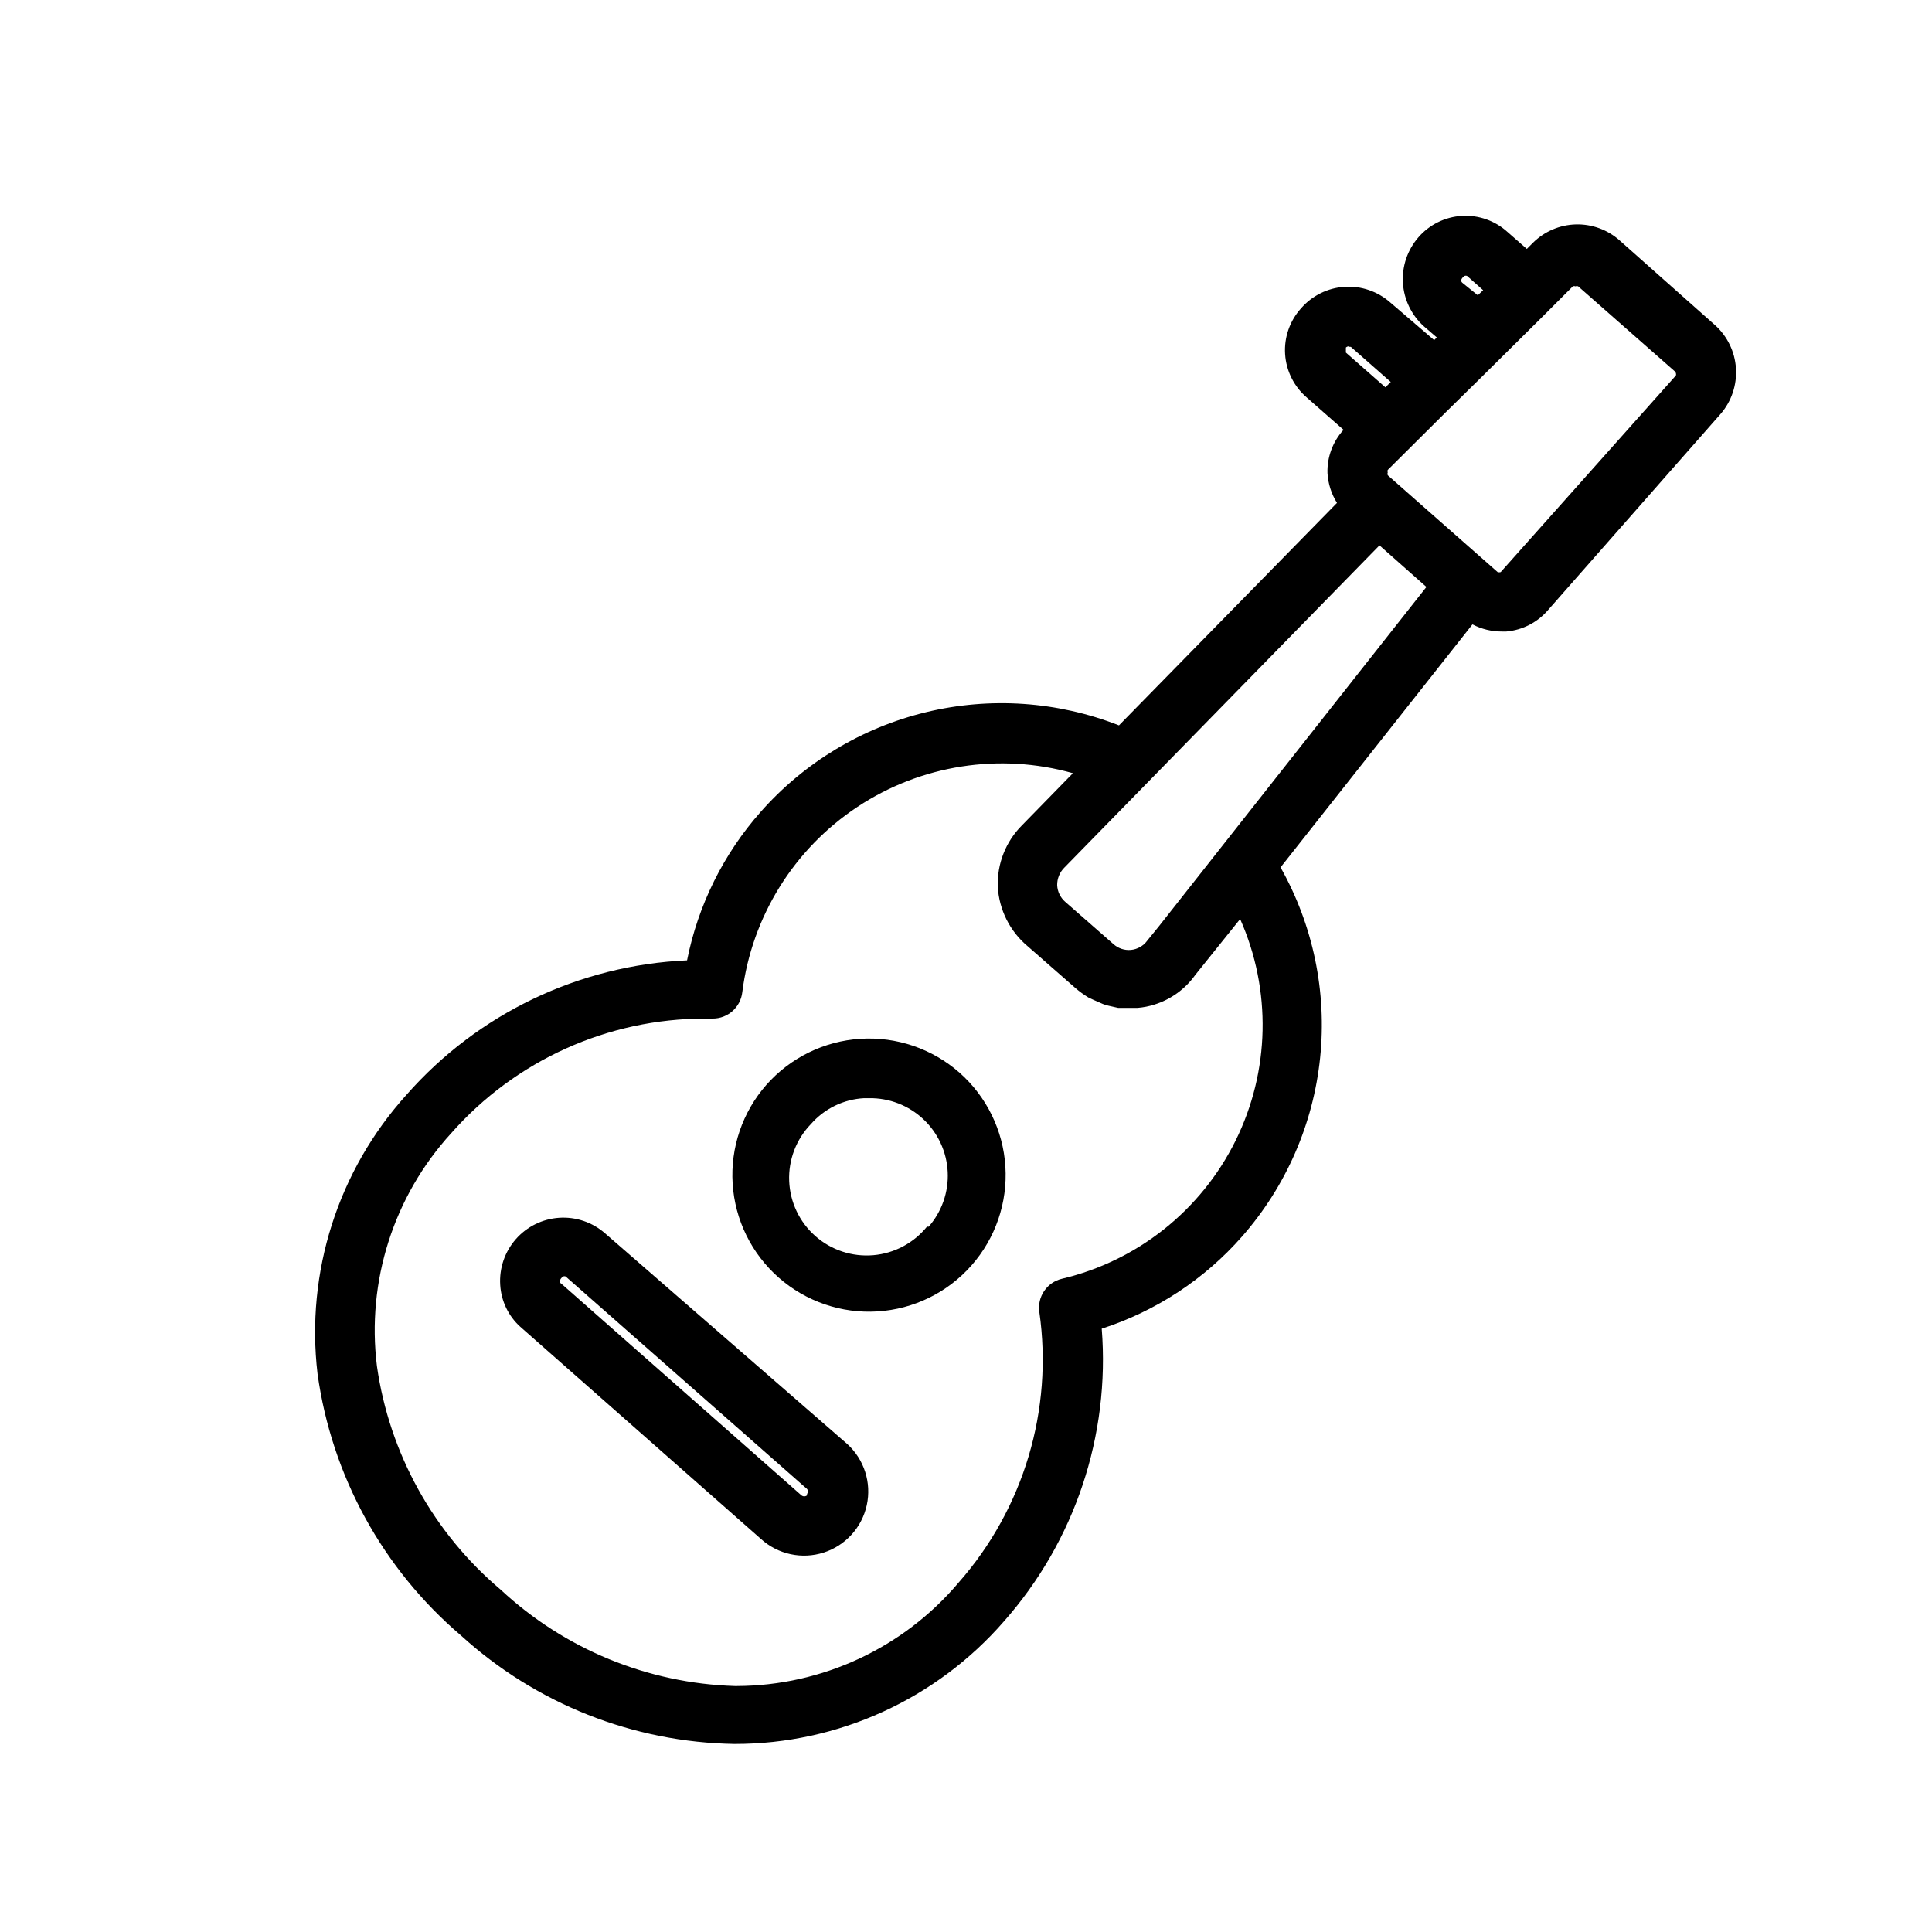
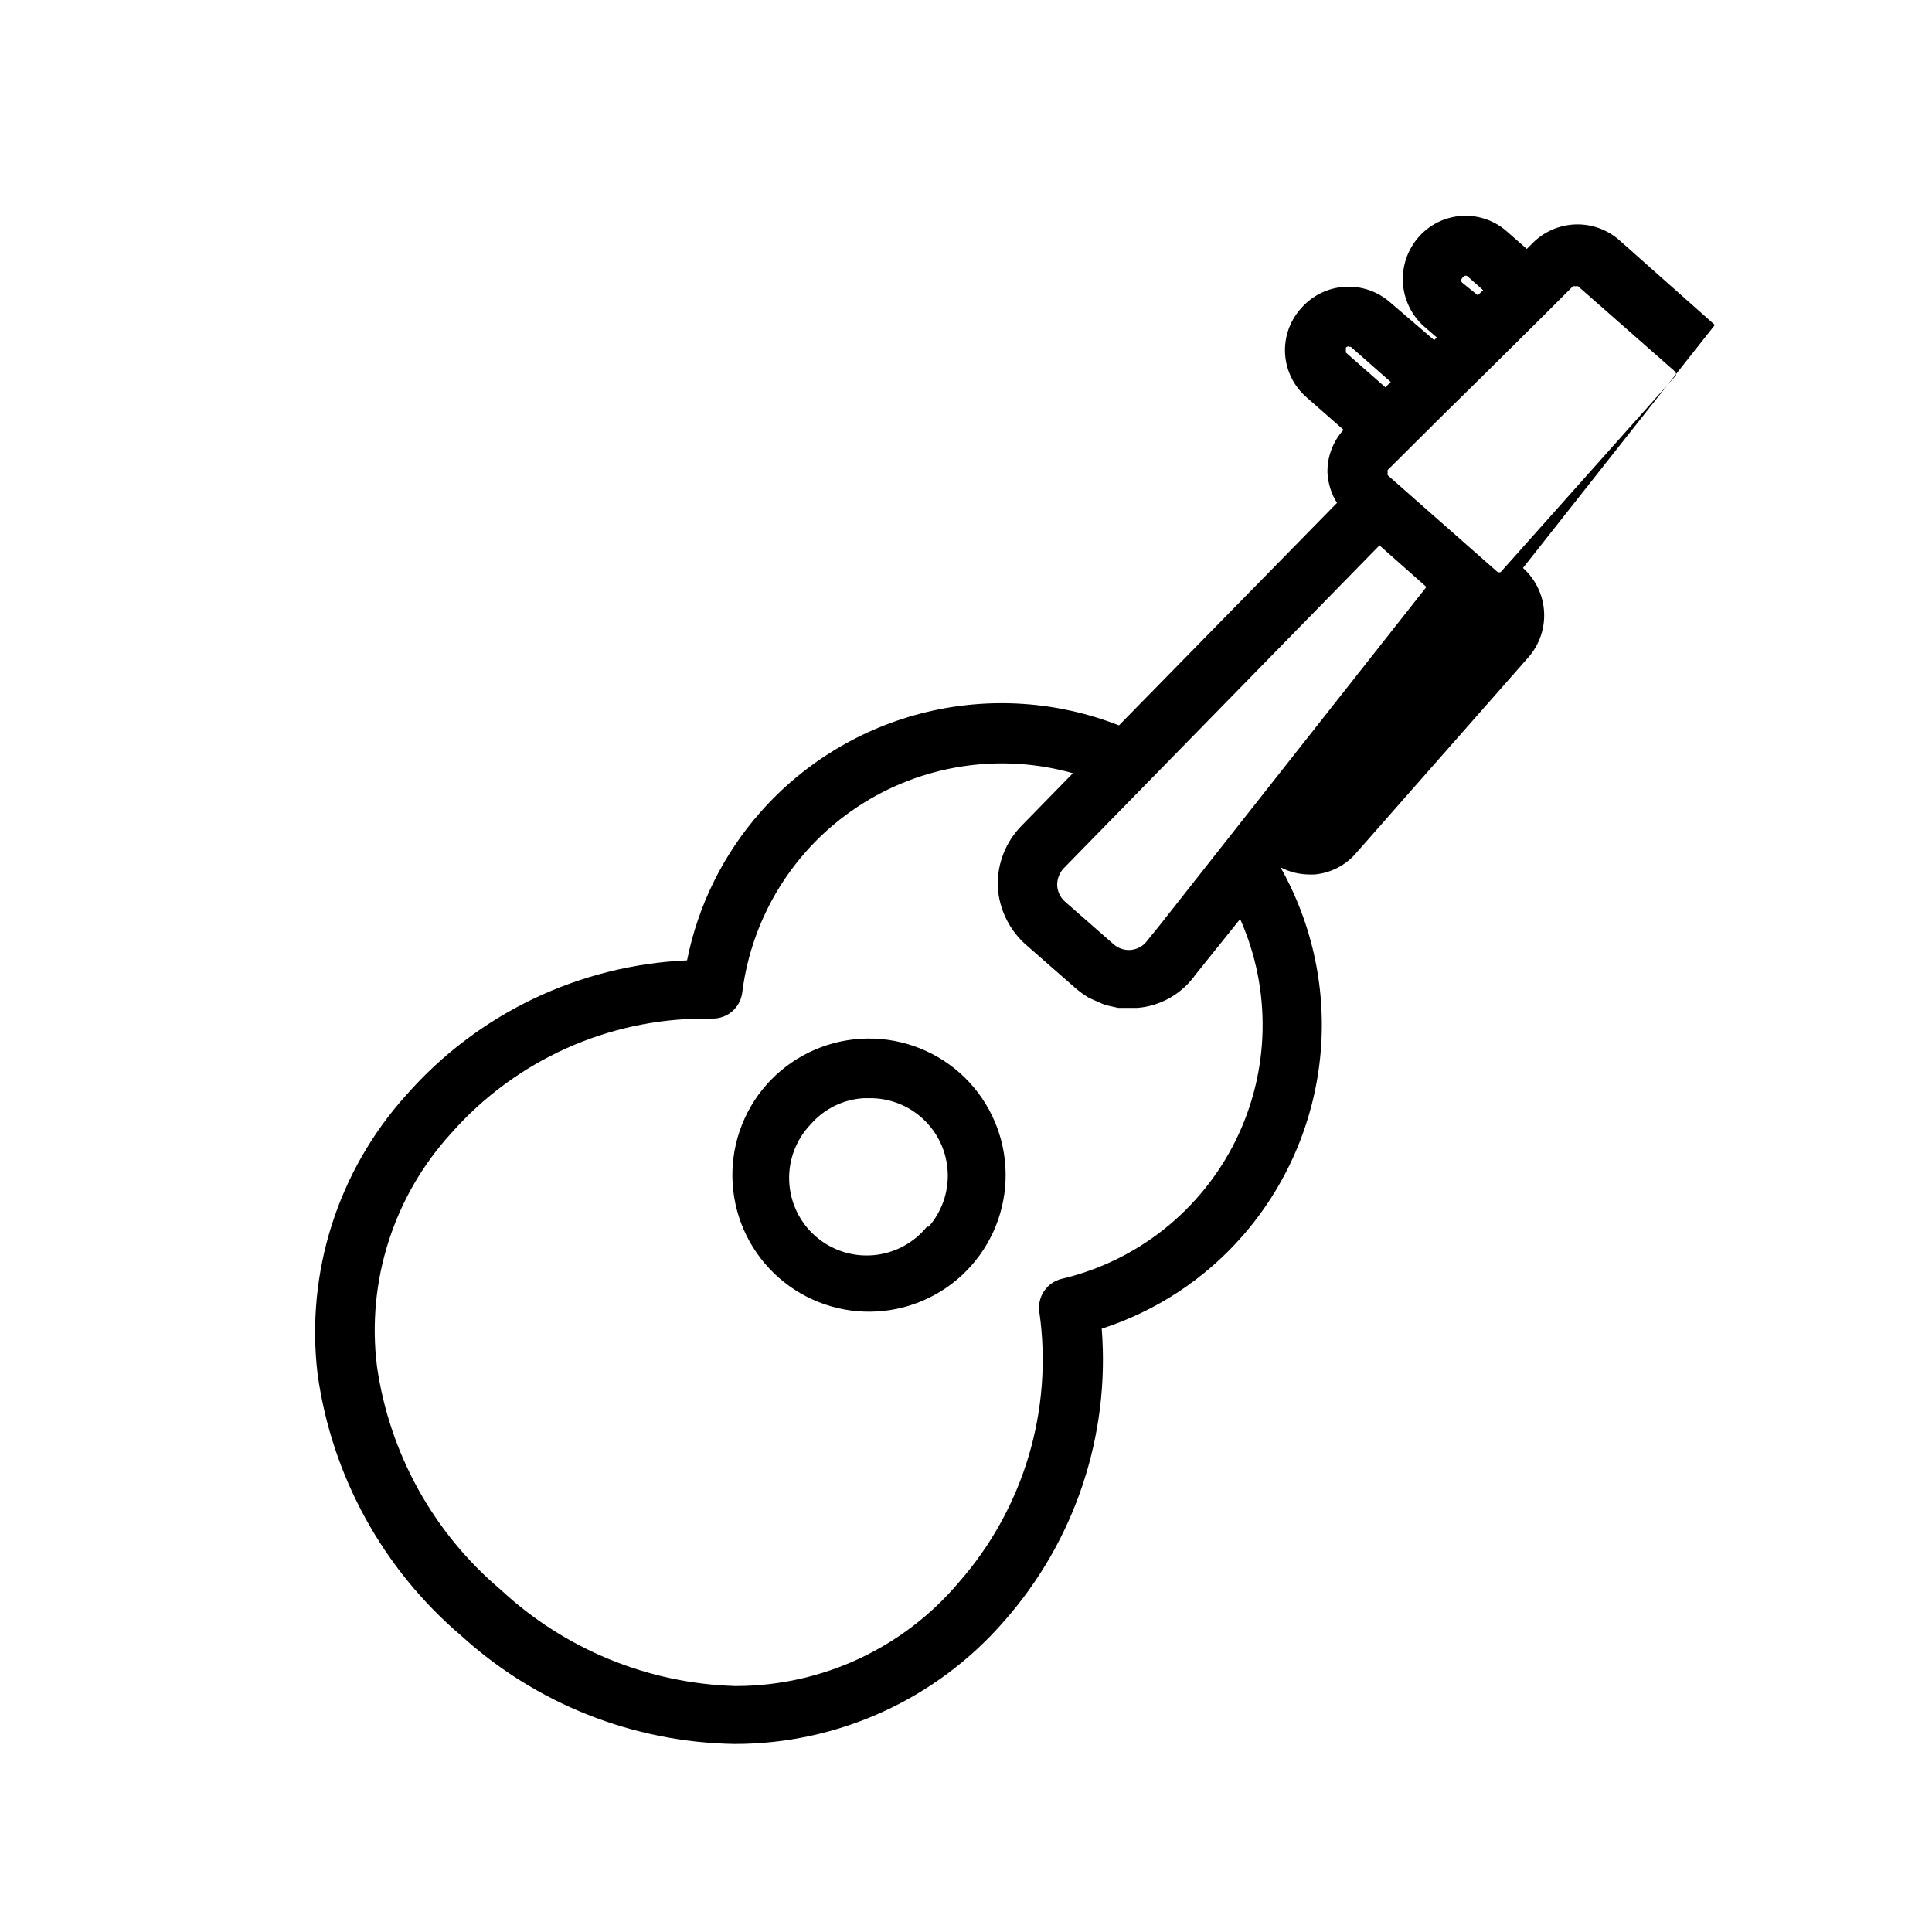
<svg xmlns="http://www.w3.org/2000/svg" fill="#000000" width="800px" height="800px" version="1.1" viewBox="144 144 512 512">
  <g>
-     <path d="m598.45 230.12-25.27-22.438c-3.188-2.82-7.324-4.324-11.578-4.207-4.254 0.117-8.305 1.848-11.328 4.84l-1.652 1.652-5.117-4.488h-0.004c-3.293-2.996-7.66-4.531-12.105-4.266-4.445 0.266-8.594 2.316-11.508 5.684-2.906 3.344-4.379 7.695-4.098 12.113 0.281 4.422 2.289 8.551 5.594 11.504l3.387 2.914-0.707 0.707-11.656-10c-3.336-2.934-7.703-4.418-12.133-4.121-4.434 0.293-8.566 2.344-11.48 5.695-2.988 3.309-4.512 7.68-4.231 12.125 0.281 4.445 2.348 8.59 5.723 11.492l9.762 8.582c-2.856 3.129-4.383 7.254-4.25 11.492 0.168 2.793 1.031 5.5 2.519 7.871l-57.781 58.961c-16.262-6.379-34.094-7.602-51.078-3.504-16.98 4.098-32.293 13.32-43.859 26.414-9.875 11.16-16.609 24.742-19.52 39.359-28.578 1.27-55.406 14.113-74.312 35.582-18.184 20.102-26.793 47.078-23.617 73.996 3.742 26.996 17.273 51.68 38.023 69.352 19.855 18.094 45.637 28.312 72.5 28.734 27.387 0.023 53.438-11.836 71.398-32.512 18.785-21.27 28.129-49.254 25.898-77.539 14.395-4.652 27.262-13.113 37.234-24.484 11.609-13.238 18.82-29.754 20.641-47.27 1.82-17.512-1.844-35.156-10.484-50.5l50.852-64.395c2.434 1.266 5.133 1.914 7.875 1.891h1.102c4.352-0.379 8.371-2.477 11.176-5.824l45.578-51.797 0.004-0.004c2.902-3.34 4.375-7.691 4.094-12.113-0.277-4.418-2.289-8.551-5.59-11.5zm-66.914-11.18c-0.473-0.395-0.473-1.023 0.551-1.812v0.004c0.227-0.094 0.484-0.094 0.711 0l4.25 3.777-1.418 1.34zm-30.07 17.004c0.18-0.066 0.375-0.066 0.551 0l10.547 9.289-1.418 1.418-10.469-9.211v-1.34h0.004c0.207-0.203 0.492-0.316 0.785-0.312zm-50.383 153.58-3.07 3.777 0.004 0.004c-1.023 1.383-2.586 2.266-4.297 2.434-1.711 0.164-3.41-0.406-4.68-1.57l-12.754-11.18 0.004 0.004c-1.281-1.117-2.051-2.711-2.129-4.41-0.02-1.738 0.66-3.414 1.891-4.644l83.523-85.41 12.438 11.02zm21.57-1.969v0.004c8.355 18.793 7.906 40.328-1.227 58.758-9.129 18.426-25.992 31.832-46.004 36.57-3.984 0.938-6.582 4.769-5.984 8.816 3.691 25.887-4.133 52.09-21.41 71.715-14.617 17.293-36.082 27.305-58.727 27.395h-0.551c-23.082-0.707-45.125-9.77-62.031-25.504-17.848-15.059-29.535-36.16-32.828-59.277-2.777-22.461 4.414-45.012 19.684-61.719 17.027-19.324 41.547-30.395 67.305-30.383h1.969c4.031 0.023 7.426-3 7.871-7.008 2.543-20.023 13.68-37.945 30.512-49.09 16.828-11.145 37.676-14.402 57.102-8.926l-13.539 13.855c-4.269 4.293-6.578 10.16-6.375 16.215 0.344 6.109 3.191 11.805 7.871 15.742l12.676 11.098v0.004c1.082 0.934 2.238 1.777 3.461 2.519l1.34 0.629 2.519 1.102c0.508 0.203 1.035 0.363 1.574 0.473l2.441 0.551h5.199-0.004c1.496-0.121 2.977-0.41 4.406-0.867 4.387-1.359 8.203-4.125 10.863-7.871zm115.48-144.05-46.445 52.113c-0.258 0.07-0.531 0.07-0.789 0l-29.125-25.664c-0.098-0.254-0.098-0.535 0-0.789-0.098-0.195-0.098-0.43 0-0.629l15.273-15.191 9.211-9.055 16.688-16.531 7.871-7.871c0.227-0.094 0.48-0.094 0.707 0 0.227-0.102 0.484-0.102 0.711 0l25.504 22.434c0.363 0.277 0.52 0.746 0.395 1.184z" />
+     <path d="m598.45 230.12-25.27-22.438c-3.188-2.82-7.324-4.324-11.578-4.207-4.254 0.117-8.305 1.848-11.328 4.84l-1.652 1.652-5.117-4.488h-0.004c-3.293-2.996-7.66-4.531-12.105-4.266-4.445 0.266-8.594 2.316-11.508 5.684-2.906 3.344-4.379 7.695-4.098 12.113 0.281 4.422 2.289 8.551 5.594 11.504l3.387 2.914-0.707 0.707-11.656-10c-3.336-2.934-7.703-4.418-12.133-4.121-4.434 0.293-8.566 2.344-11.48 5.695-2.988 3.309-4.512 7.68-4.231 12.125 0.281 4.445 2.348 8.59 5.723 11.492l9.762 8.582c-2.856 3.129-4.383 7.254-4.25 11.492 0.168 2.793 1.031 5.5 2.519 7.871l-57.781 58.961c-16.262-6.379-34.094-7.602-51.078-3.504-16.98 4.098-32.293 13.32-43.859 26.414-9.875 11.16-16.609 24.742-19.52 39.359-28.578 1.27-55.406 14.113-74.312 35.582-18.184 20.102-26.793 47.078-23.617 73.996 3.742 26.996 17.273 51.68 38.023 69.352 19.855 18.094 45.637 28.312 72.5 28.734 27.387 0.023 53.438-11.836 71.398-32.512 18.785-21.27 28.129-49.254 25.898-77.539 14.395-4.652 27.262-13.113 37.234-24.484 11.609-13.238 18.82-29.754 20.641-47.27 1.82-17.512-1.844-35.156-10.484-50.5c2.434 1.266 5.133 1.914 7.875 1.891h1.102c4.352-0.379 8.371-2.477 11.176-5.824l45.578-51.797 0.004-0.004c2.902-3.34 4.375-7.691 4.094-12.113-0.277-4.418-2.289-8.551-5.59-11.5zm-66.914-11.18c-0.473-0.395-0.473-1.023 0.551-1.812v0.004c0.227-0.094 0.484-0.094 0.711 0l4.25 3.777-1.418 1.34zm-30.07 17.004c0.18-0.066 0.375-0.066 0.551 0l10.547 9.289-1.418 1.418-10.469-9.211v-1.34h0.004c0.207-0.203 0.492-0.316 0.785-0.312zm-50.383 153.58-3.07 3.777 0.004 0.004c-1.023 1.383-2.586 2.266-4.297 2.434-1.711 0.164-3.41-0.406-4.68-1.57l-12.754-11.18 0.004 0.004c-1.281-1.117-2.051-2.711-2.129-4.41-0.02-1.738 0.66-3.414 1.891-4.644l83.523-85.41 12.438 11.02zm21.57-1.969v0.004c8.355 18.793 7.906 40.328-1.227 58.758-9.129 18.426-25.992 31.832-46.004 36.57-3.984 0.938-6.582 4.769-5.984 8.816 3.691 25.887-4.133 52.09-21.41 71.715-14.617 17.293-36.082 27.305-58.727 27.395h-0.551c-23.082-0.707-45.125-9.77-62.031-25.504-17.848-15.059-29.535-36.16-32.828-59.277-2.777-22.461 4.414-45.012 19.684-61.719 17.027-19.324 41.547-30.395 67.305-30.383h1.969c4.031 0.023 7.426-3 7.871-7.008 2.543-20.023 13.68-37.945 30.512-49.09 16.828-11.145 37.676-14.402 57.102-8.926l-13.539 13.855c-4.269 4.293-6.578 10.16-6.375 16.215 0.344 6.109 3.191 11.805 7.871 15.742l12.676 11.098v0.004c1.082 0.934 2.238 1.777 3.461 2.519l1.34 0.629 2.519 1.102c0.508 0.203 1.035 0.363 1.574 0.473l2.441 0.551h5.199-0.004c1.496-0.121 2.977-0.41 4.406-0.867 4.387-1.359 8.203-4.125 10.863-7.871zm115.48-144.05-46.445 52.113c-0.258 0.07-0.531 0.07-0.789 0l-29.125-25.664c-0.098-0.254-0.098-0.535 0-0.789-0.098-0.195-0.098-0.43 0-0.629l15.273-15.191 9.211-9.055 16.688-16.531 7.871-7.871c0.227-0.094 0.48-0.094 0.707 0 0.227-0.102 0.484-0.102 0.711 0l25.504 22.434c0.363 0.277 0.52 0.746 0.395 1.184z" />
    <path d="m347.1 431.49c-6.336 7.207-9.555 16.637-8.941 26.219 0.609 9.578 5 18.523 12.203 24.867s16.633 9.566 26.211 8.965c9.582-0.605 18.531-4.988 24.879-12.188 6.352-7.199 9.582-16.625 8.984-26.207-0.598-9.578-4.973-18.531-12.168-24.887-7.215-6.348-16.656-9.57-26.25-8.969-9.594 0.605-18.555 4.992-24.918 12.199zm42.586 37.551 0.004-0.004c-3.516 4.375-8.672 7.125-14.262 7.602-5.594 0.48-11.141-1.352-15.348-5.062-4.211-3.715-6.719-8.988-6.938-14.598-0.223-5.609 1.863-11.066 5.766-15.098 3.582-4.09 8.664-6.562 14.09-6.852h1.34c5.324-0.074 10.473 1.922 14.355 5.566 3.883 3.648 6.199 8.66 6.457 13.98 0.262 5.32-1.559 10.535-5.07 14.539z" />
-     <path d="m304.35 470.85c-3.34-2.934-7.711-4.418-12.148-4.129-4.438 0.293-8.578 2.332-11.512 5.676-2.93 3.344-4.414 7.711-4.125 12.148 0.254 4.262 2.176 8.25 5.352 11.102l63.762 56.207c4.5 4.078 10.836 5.445 16.617 3.586s10.133-6.66 11.414-12.594c1.281-5.938-0.699-12.105-5.199-16.184zm53.531 69.43c-0.434 0.355-1.059 0.355-1.496 0l-63.762-56.207c-0.473 0-0.473-1.023 0.629-1.812v0.004c0.203-0.074 0.426-0.074 0.629 0l63.762 56.129h0.004c0.238 0.156 0.402 0.41 0.449 0.695 0.043 0.281-0.035 0.574-0.215 0.797z" />
  </g>
</svg>